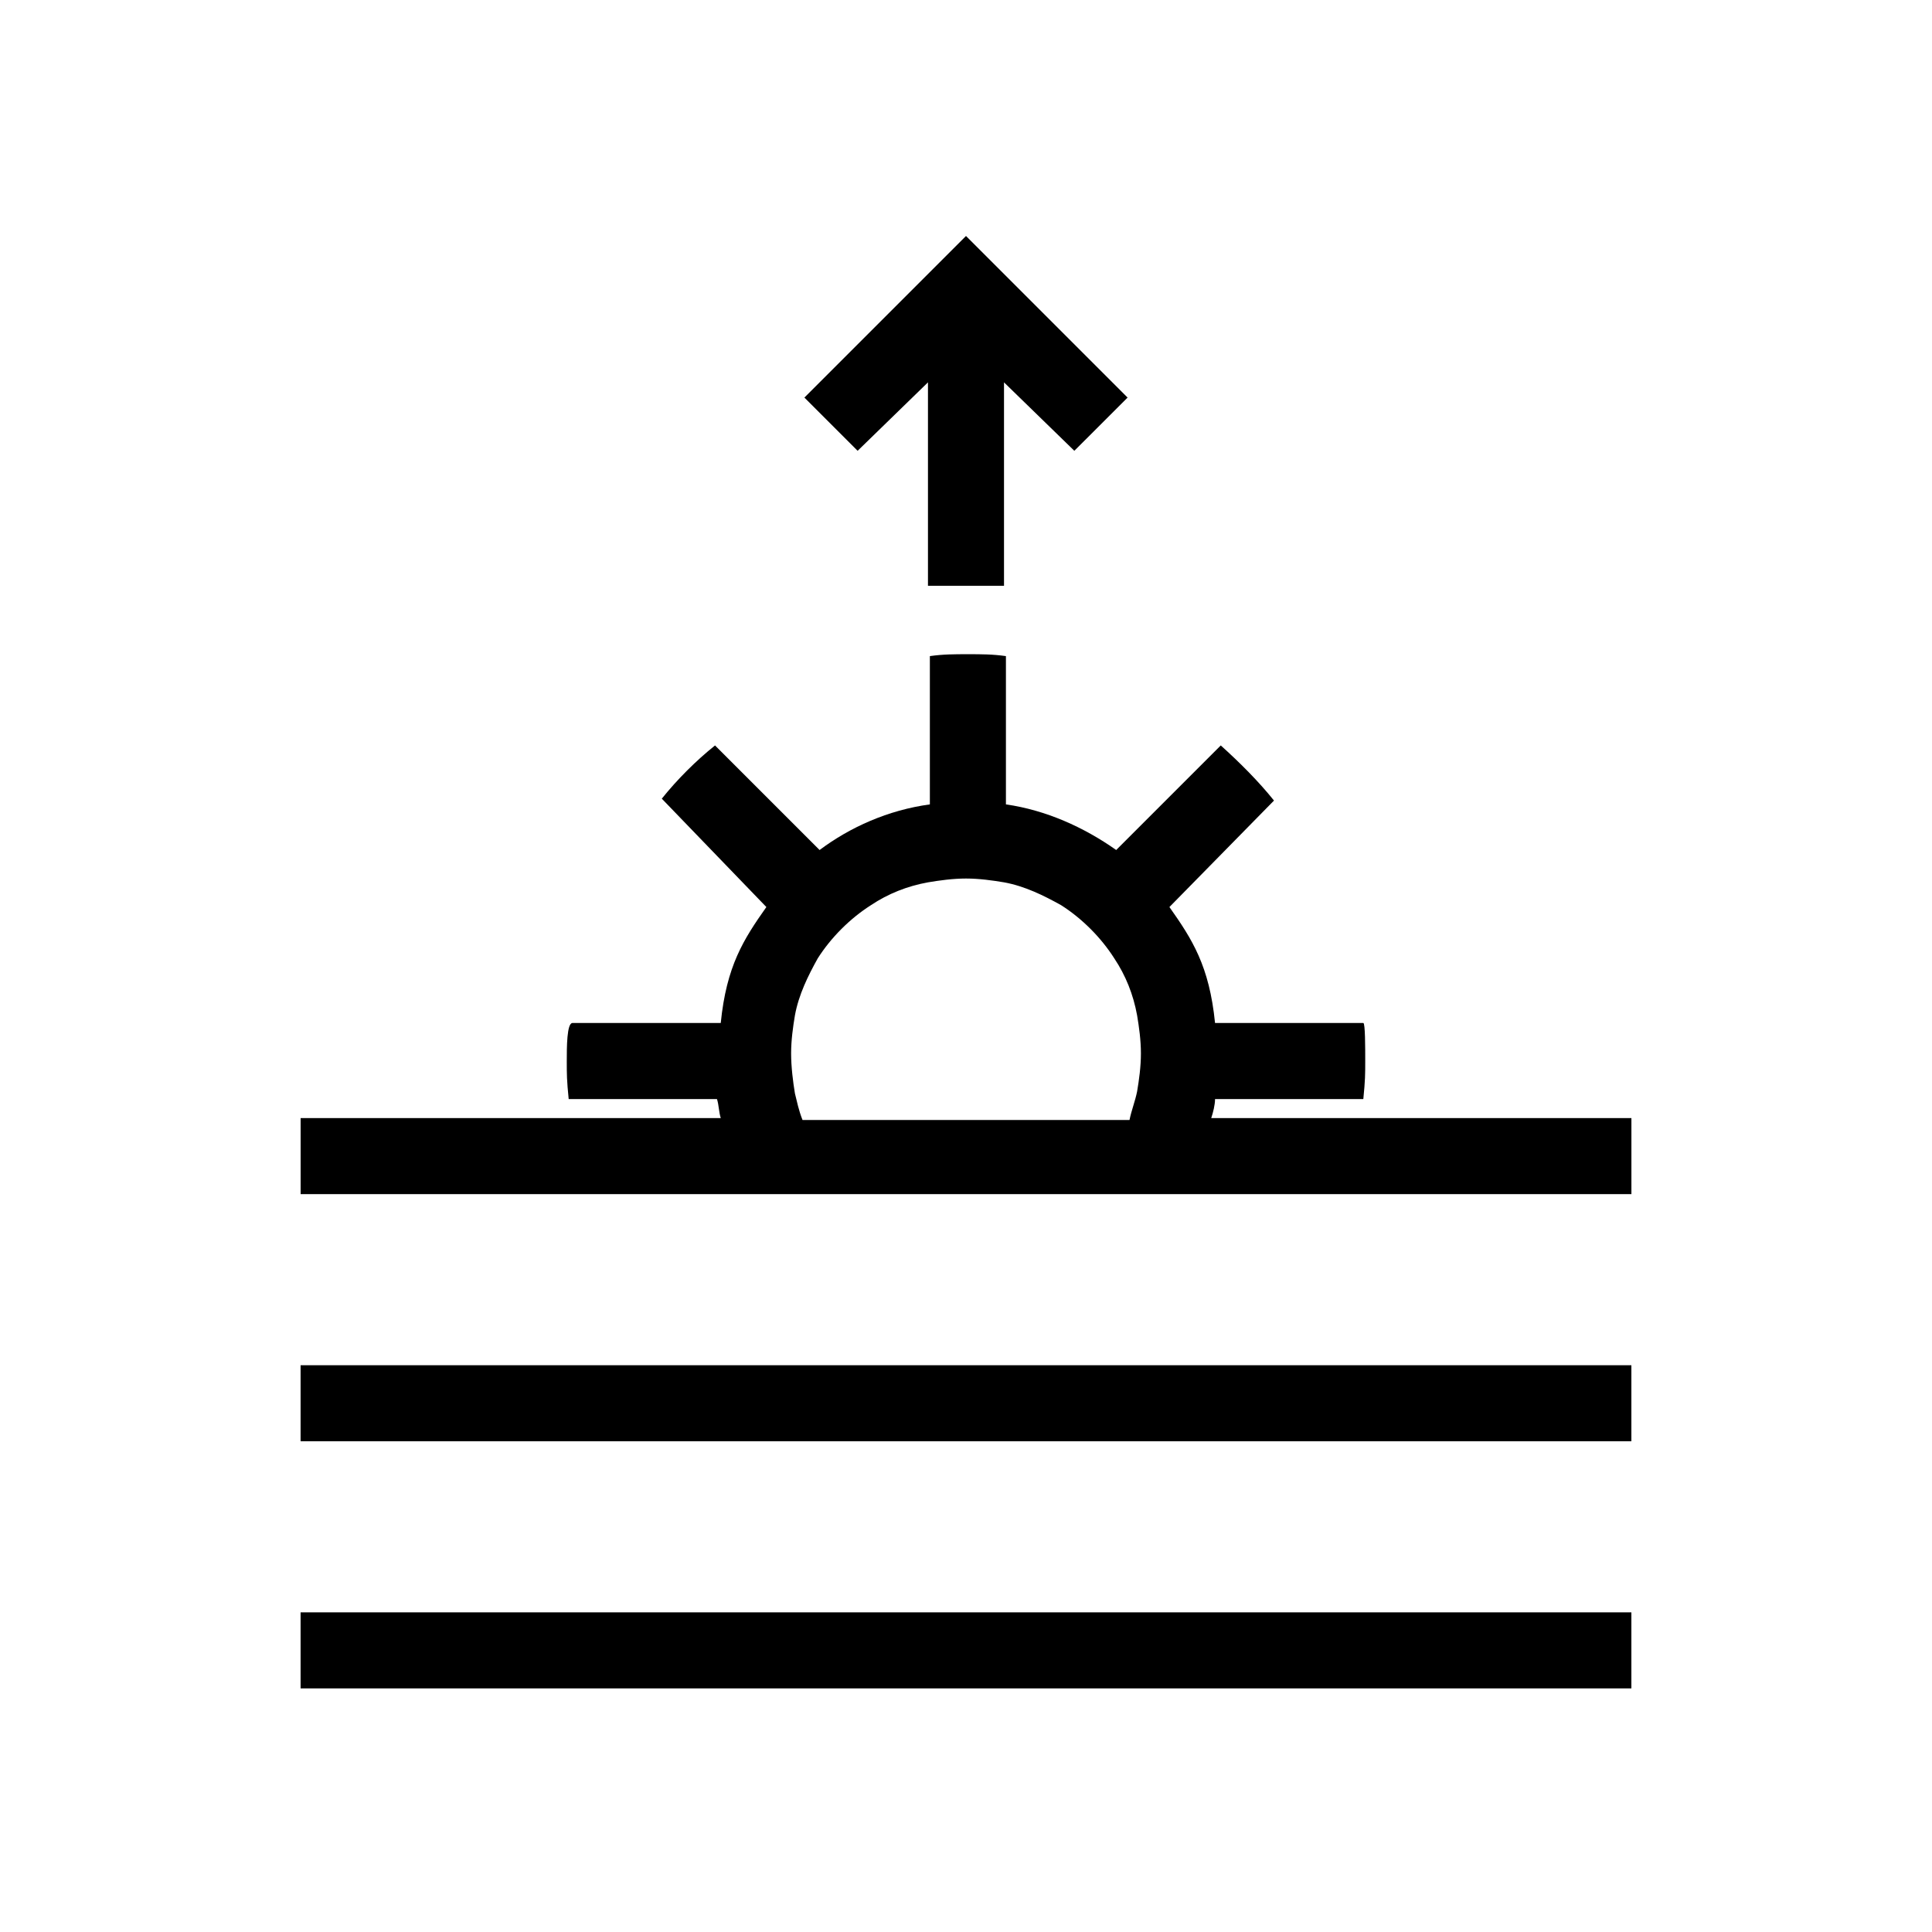
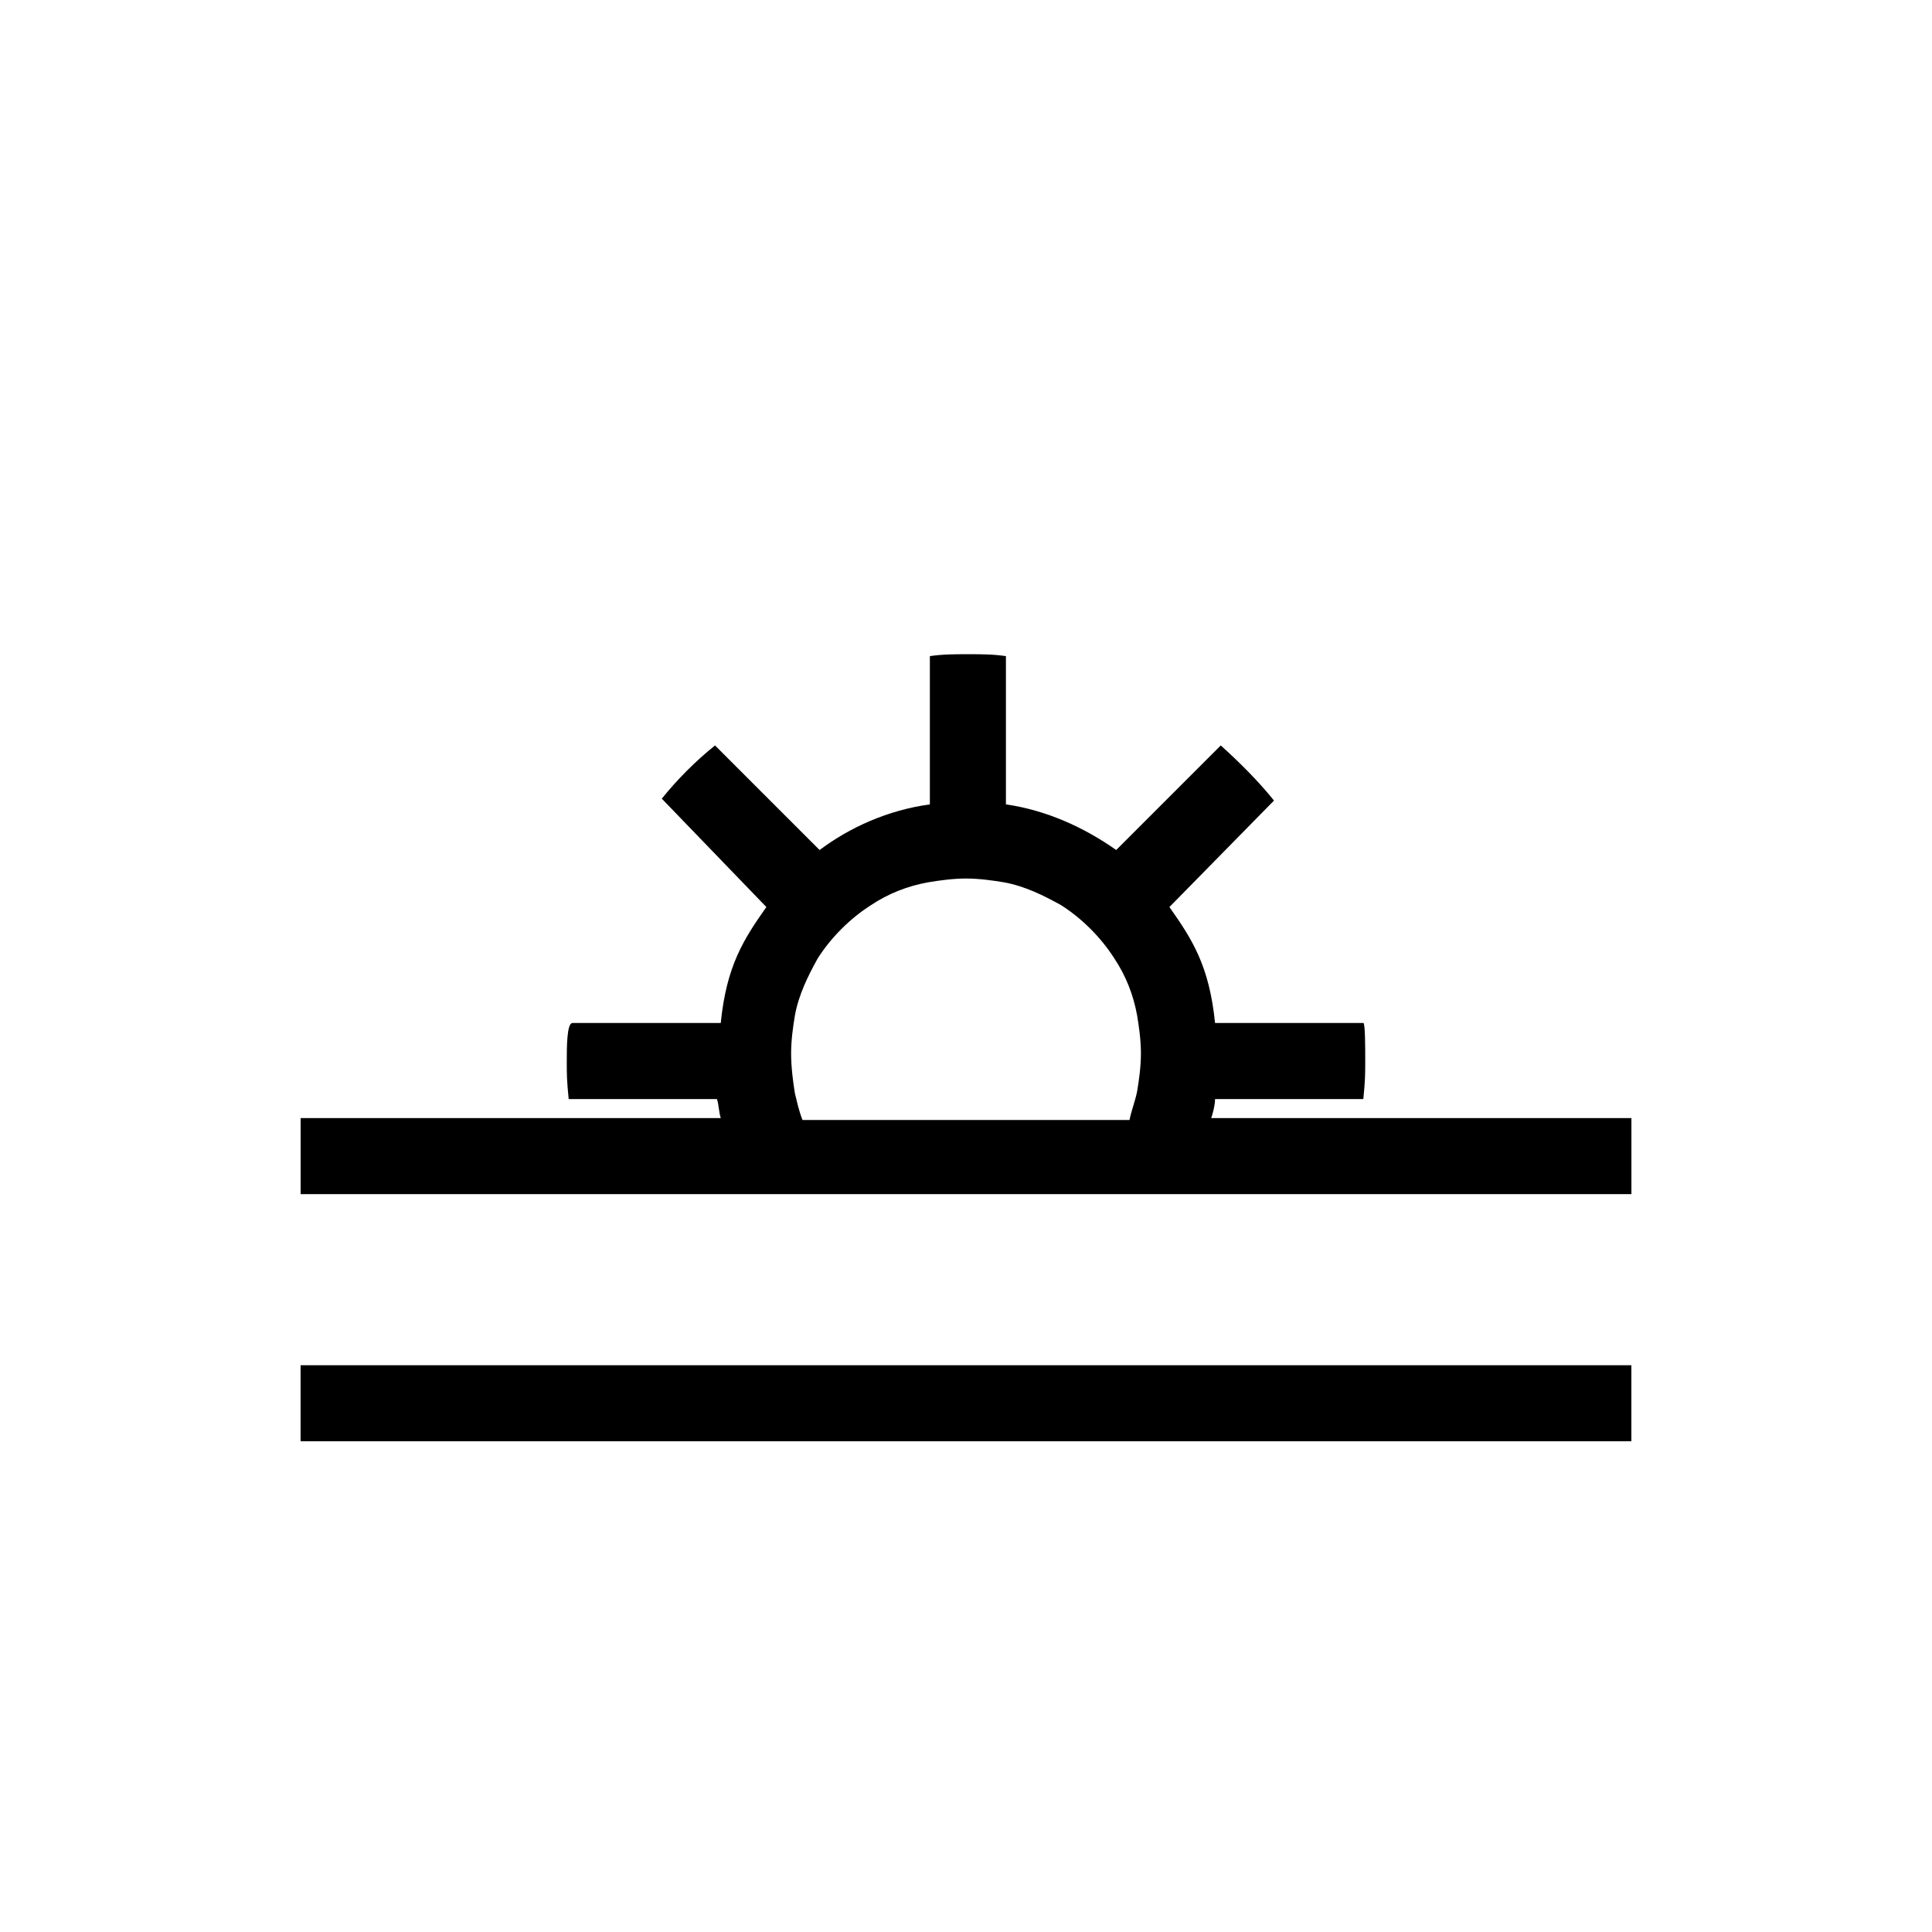
<svg xmlns="http://www.w3.org/2000/svg" fill="#000000" width="800px" height="800px" version="1.1" viewBox="144 144 512 512">
  <g>
    <path d="m464.99 440.3c0.504-1.512 1.008-3.527 1.008-5.039h39.297c0.504-5.039 0.504-6.551 0.504-10.078s0-10.078-0.504-10.078h-39.297c-1.512-15.113-6.047-22.168-12.09-30.73l27.711-28.215c-4.031-5.039-9.07-10.078-14.105-14.609l-27.711 27.711c-8.566-6.047-18.641-10.578-29.223-12.09v-39.297c-3.527-0.504-6.551-0.504-10.078-0.504s-6.551 0-10.078 0.504v39.297c-11.082 1.512-21.16 6.047-29.223 12.09l-27.711-27.711c-5.039 4.031-10.078 9.07-14.105 14.105l27.711 28.719c-6.047 8.566-10.578 15.617-12.09 30.73h-39.297c-1.508 0.004-1.508 6.555-1.508 10.078 0 3.527 0 5.039 0.504 10.078h39.297c0.504 1.512 0.504 3.527 1.008 5.039h-111.34v20.152h352.67v-20.152zm-110.33-6.551c-0.504-3.023-1.008-7.055-1.008-10.578 0-3.527 0.504-7.055 1.008-10.078 1.008-5.543 3.527-10.578 6.047-15.113 3.527-5.543 8.566-10.578 14.105-14.105 4.535-3.023 9.574-5.039 15.113-6.047 3.023-0.504 6.551-1.008 10.078-1.008s7.055 0.504 10.078 1.008c5.543 1.008 10.578 3.527 15.113 6.047 5.543 3.527 10.578 8.566 14.105 14.105 3.023 4.535 5.039 9.574 6.047 15.113 0.504 3.023 1.008 6.551 1.008 10.078 0 3.527-0.504 7.055-1.008 10.078-0.504 2.519-1.512 5.039-2.016 7.559l-86.656-0.004c-1.008-2.519-1.512-5.039-2.016-7.055z" />
    <path d="m223.66 505.8h352.67v20.152h-352.67z" />
-     <path d="m223.66 571.29h352.67v20.152h-352.67z" />
-     <path d="m389.92 245.33v53.91h20.152v-53.91l18.641 18.137 14.109-14.105-42.824-42.824-42.824 42.824 14.105 14.105z" />
  </g>
</svg>